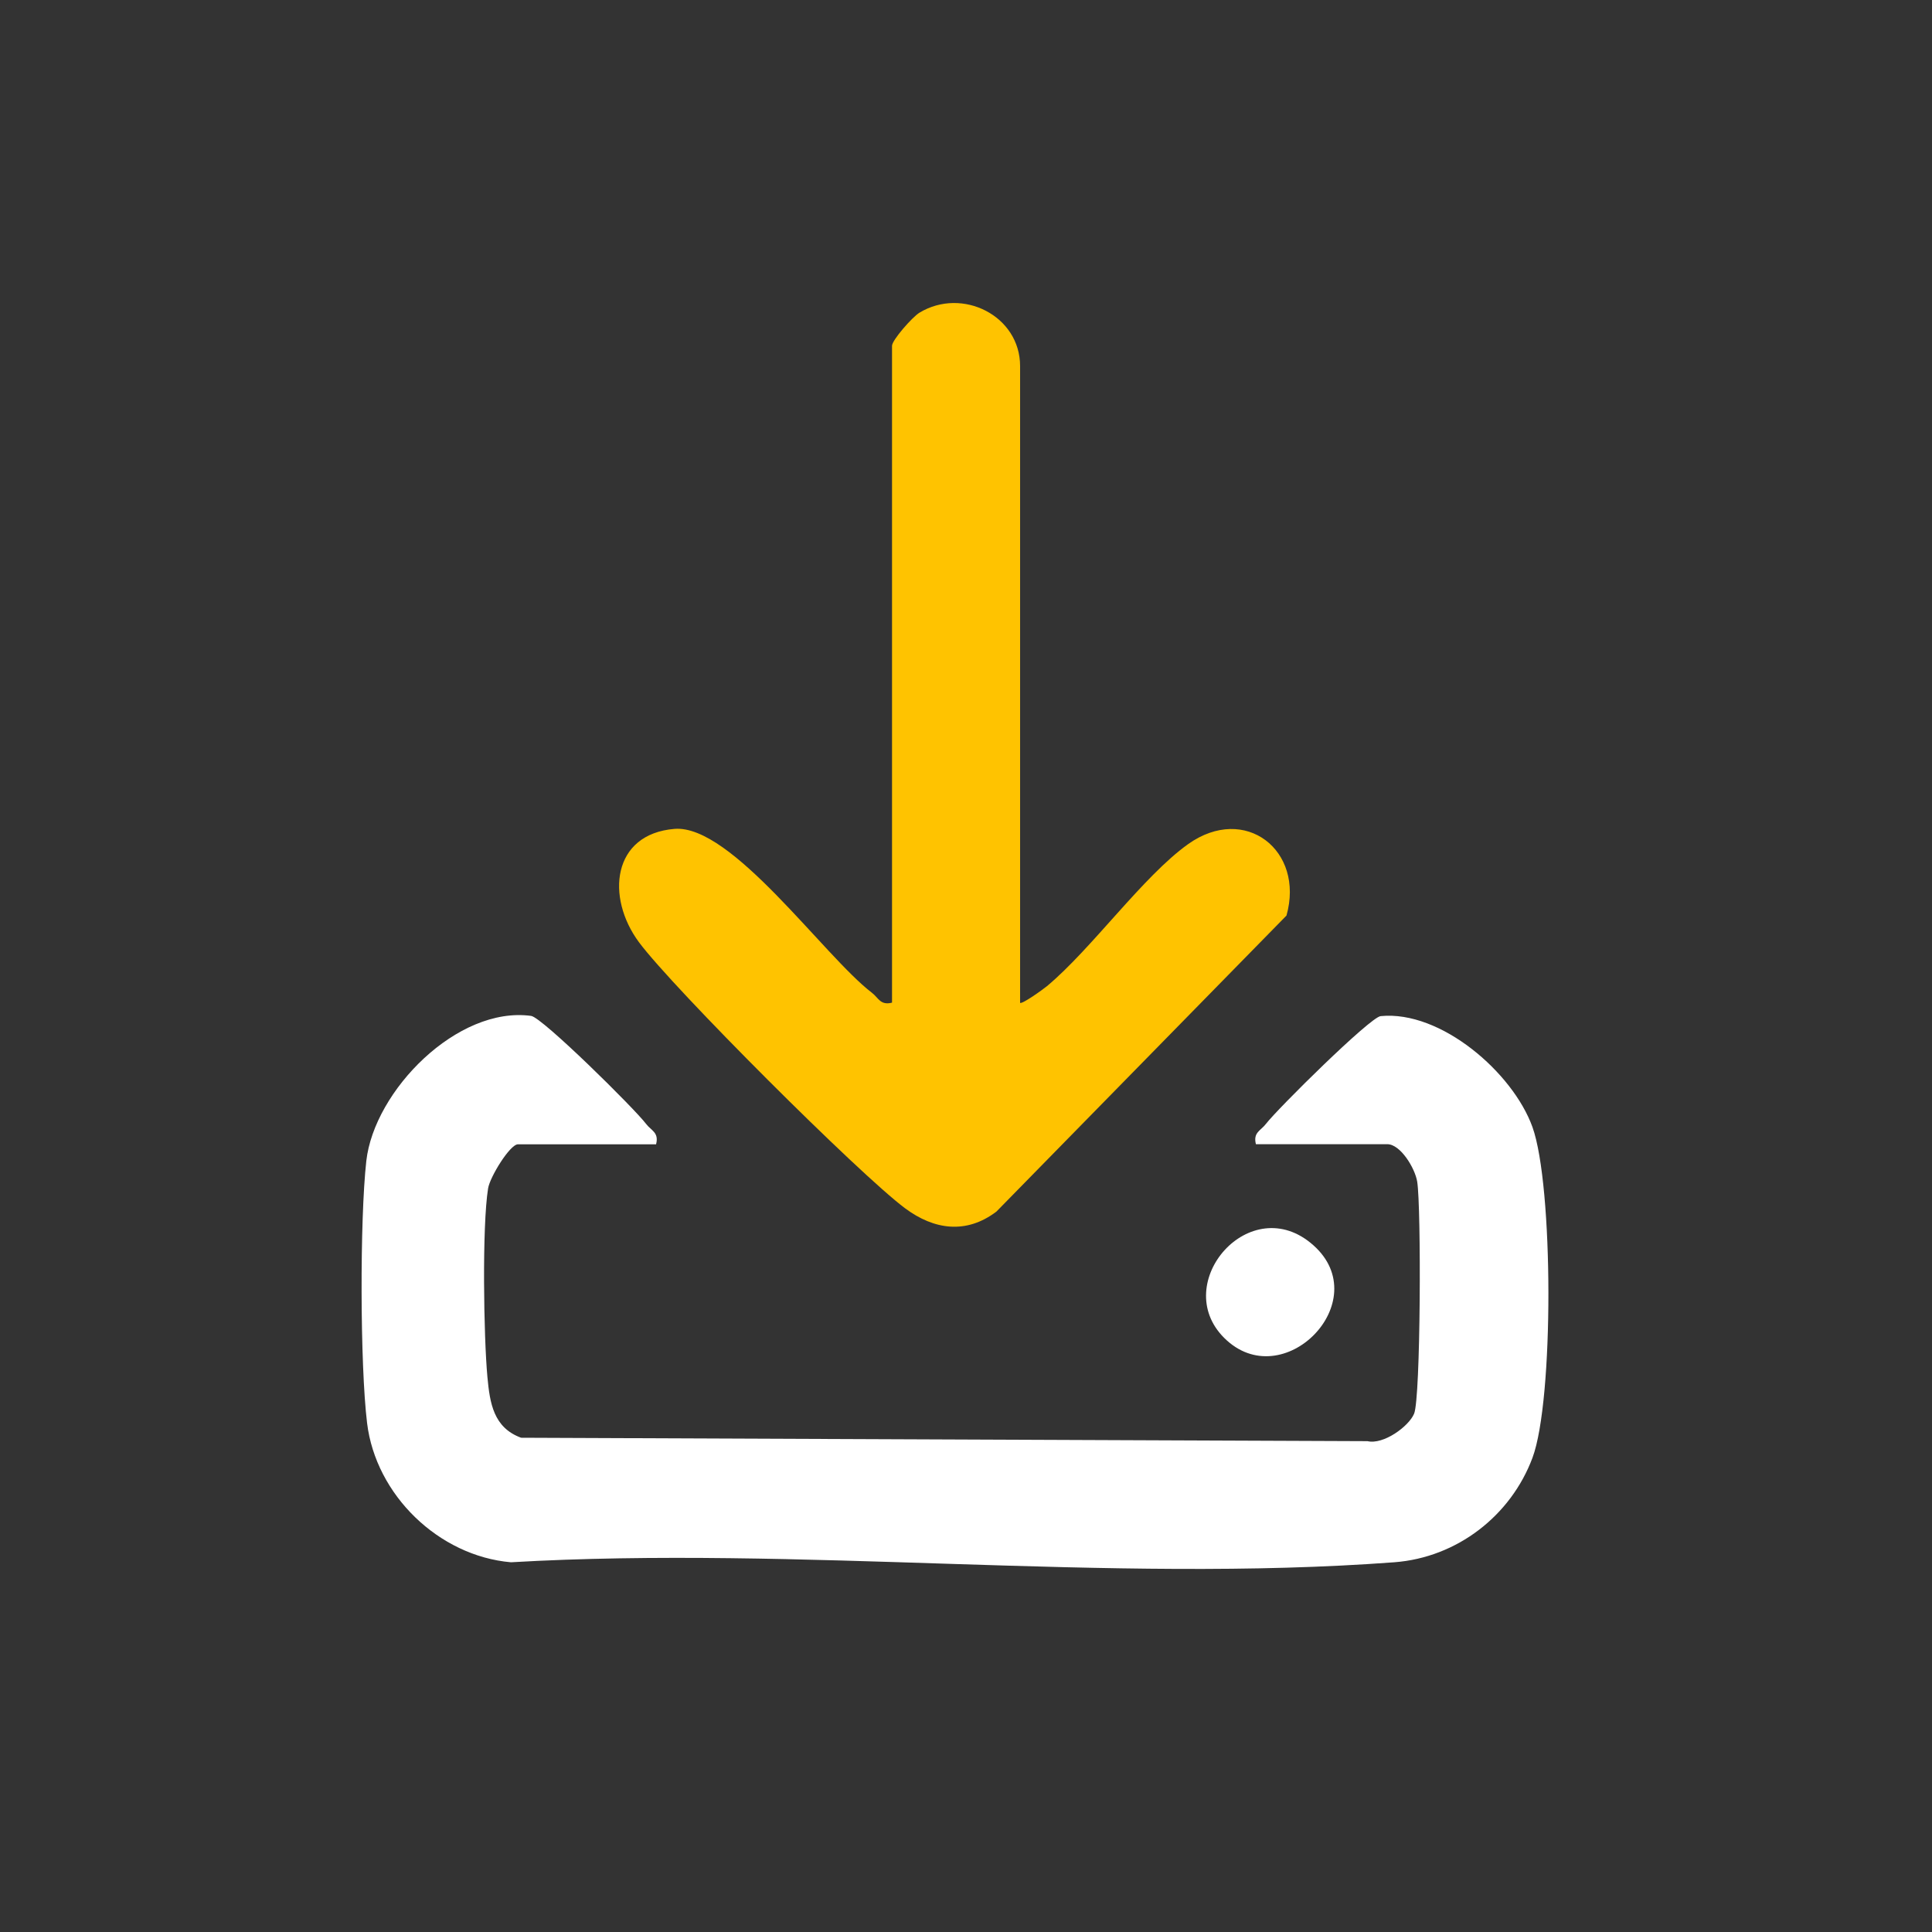
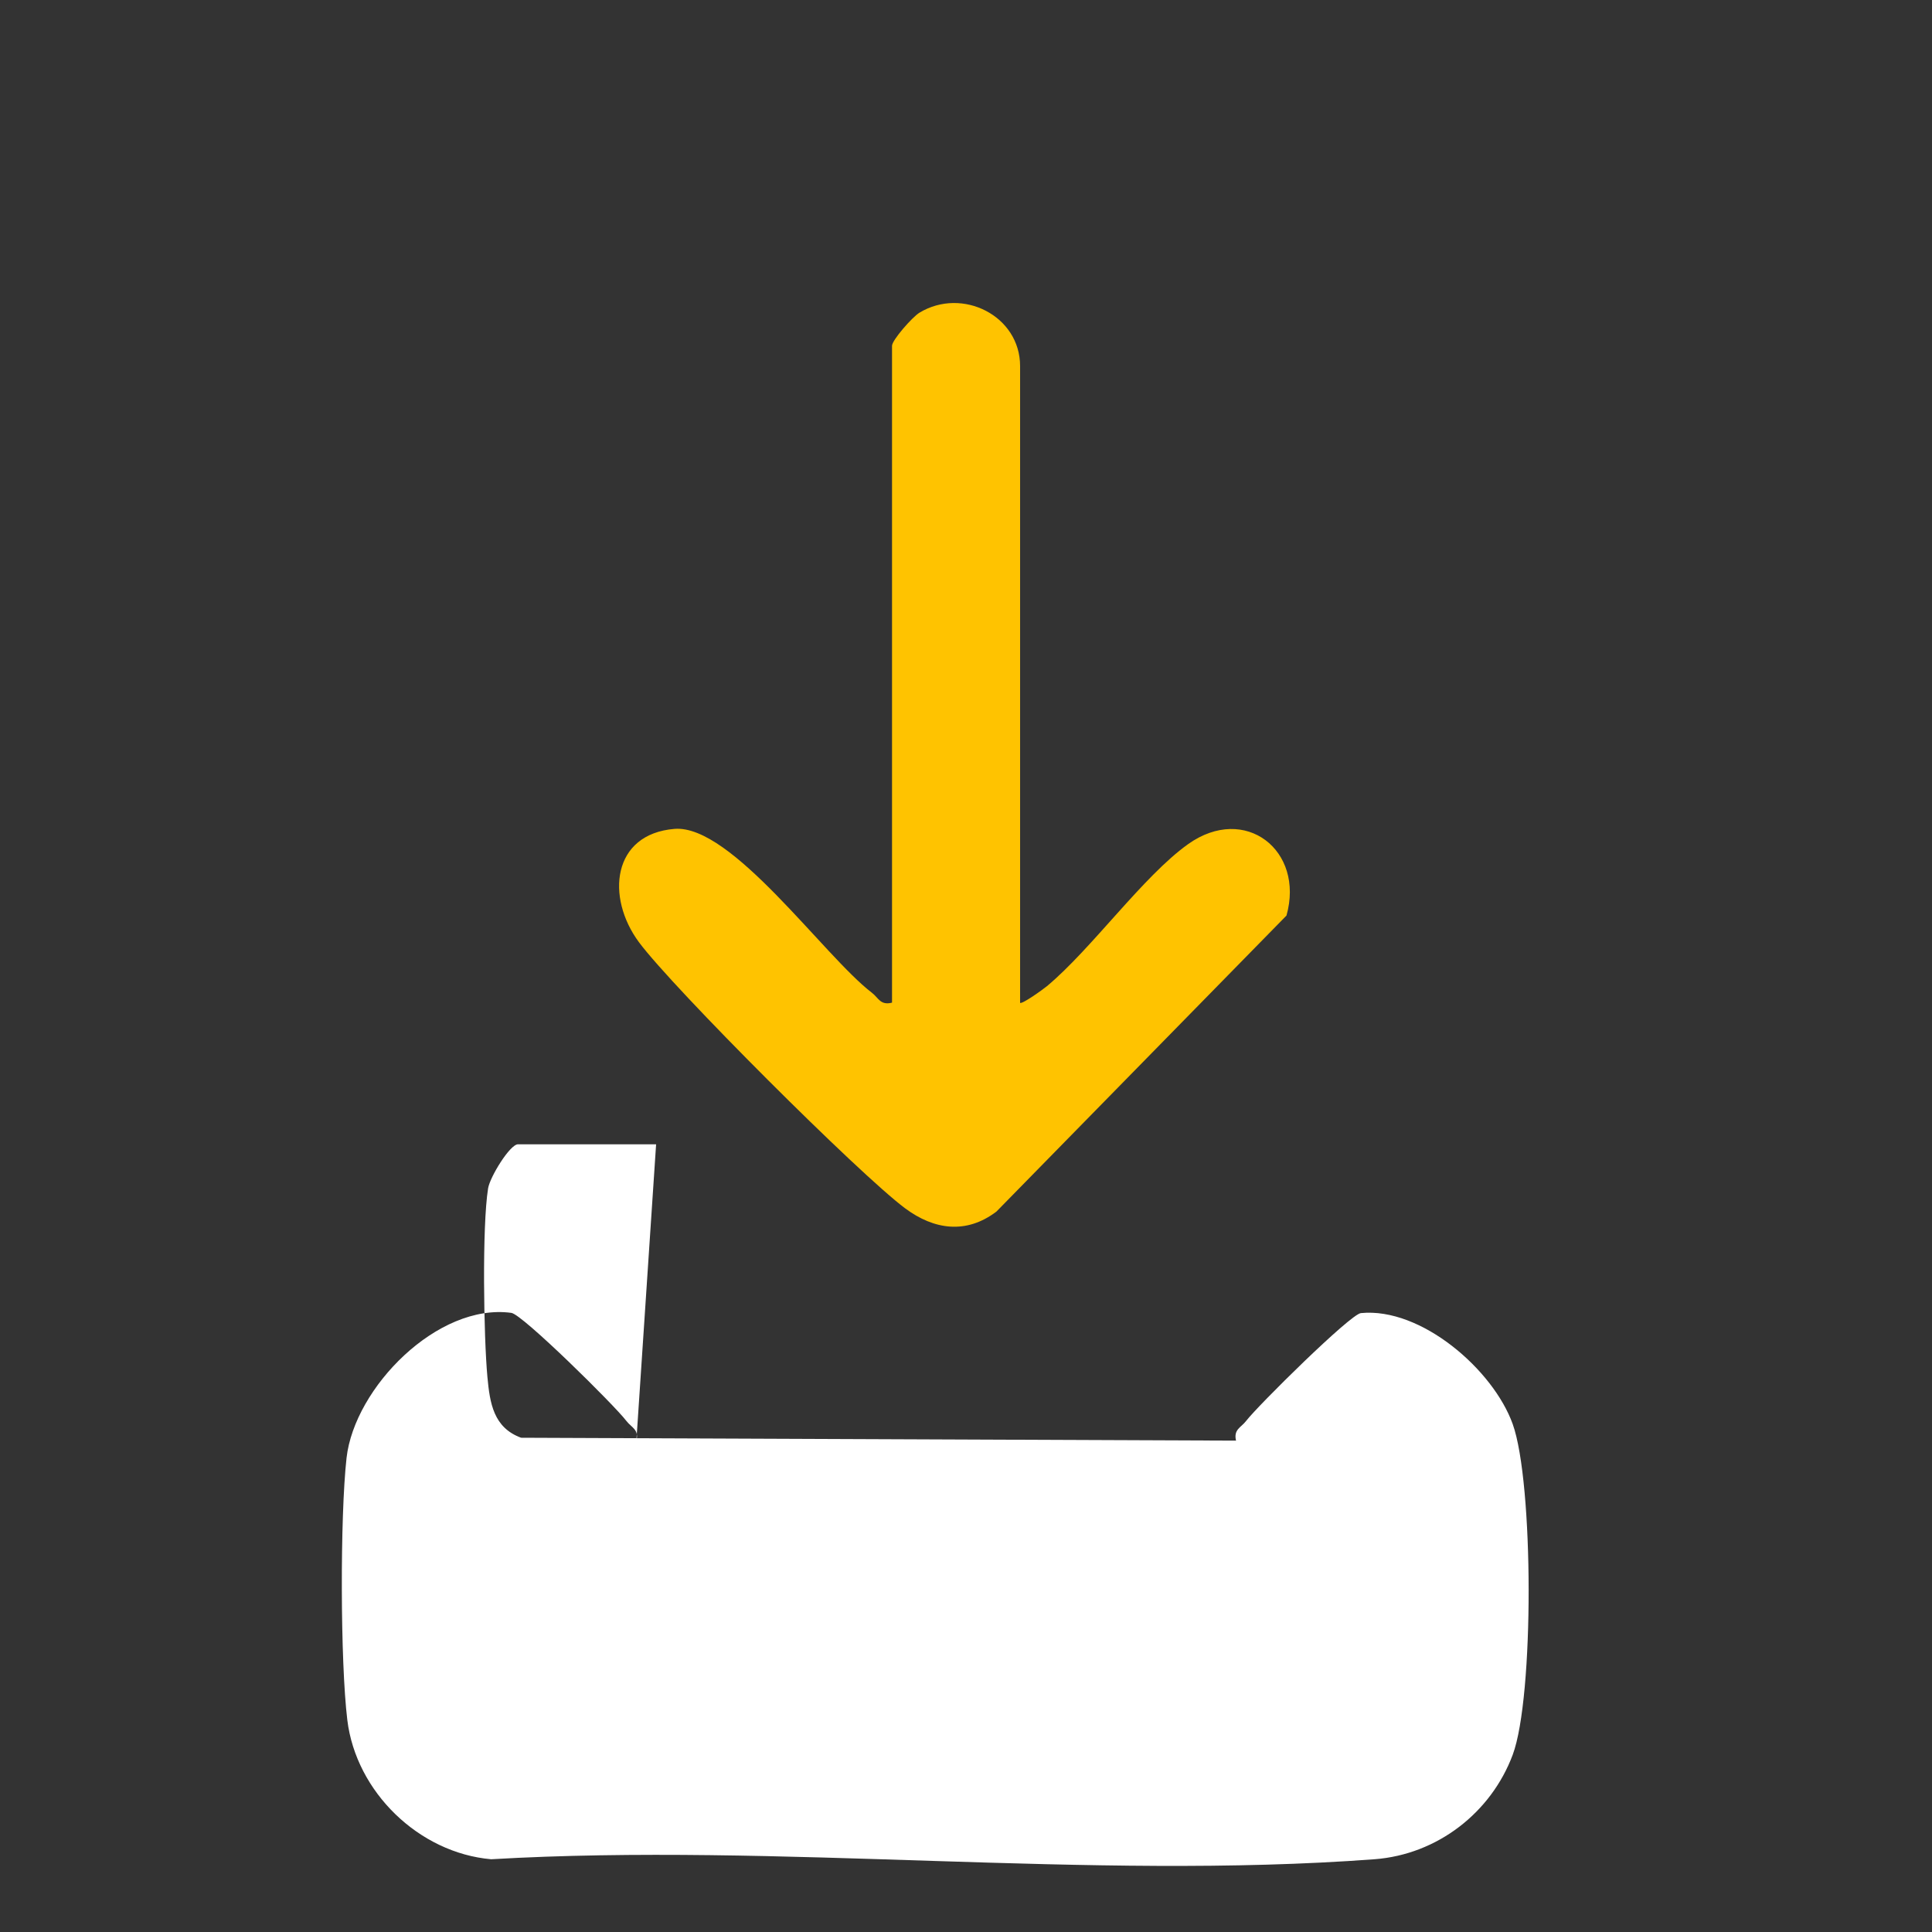
<svg xmlns="http://www.w3.org/2000/svg" id="uuid-5cd27372-e8cc-4847-a854-581facf3017c" viewBox="0 0 175 175">
  <rect x="0" y="0" width="175" height="175" fill="#333333" stroke="none" />
  <defs>
    <style>.uuid-434e8be5-c4b7-45b4-abb5-977a49849648{fill:#fff;}.uuid-fe79a465-17f0-4869-bae3-21b71f342c8e{fill:#ffc300;}</style>
  </defs>
-   <path class="uuid-434e8be5-c4b7-45b4-abb5-977a49849648" d="M59.43,103.65h-12.51c-.73,0-2.55,2.97-2.71,4-.55,3.46-.4,13.39-.06,17.08.22,2.37.55,4.58,3.05,5.5l76.67.31c1.43.34,3.73-1.32,4.22-2.49.6-1.44.65-18.71.28-21.01-.19-1.21-1.51-3.4-2.71-3.4h-11.9c-.27-1.07.44-1.22.91-1.84,1.06-1.38,9.44-9.67,10.39-9.76,5.45-.54,11.98,5.12,13.75,10.05,1.9,5.3,1.95,24.74,0,29.96s-6.81,9.03-12.52,9.46c-25.8,1.93-53.97-1.52-80.01,0-6.55-.57-12.24-6.1-13.03-12.61-.64-5.27-.66-18.45-.07-23.74.72-6.38,8.26-14.05,14.93-13.14,1.01.14,9.34,8.37,10.41,9.78.47.62,1.18.77.91,1.84Z" />
+   <path class="uuid-434e8be5-c4b7-45b4-abb5-977a49849648" d="M59.43,103.65h-12.51c-.73,0-2.55,2.97-2.71,4-.55,3.46-.4,13.39-.06,17.08.22,2.37.55,4.58,3.05,5.5l76.67.31h-11.9c-.27-1.07.44-1.22.91-1.84,1.06-1.38,9.44-9.67,10.39-9.76,5.45-.54,11.98,5.12,13.75,10.05,1.9,5.3,1.95,24.74,0,29.96s-6.81,9.03-12.52,9.46c-25.8,1.93-53.97-1.52-80.01,0-6.55-.57-12.24-6.1-13.03-12.61-.64-5.27-.66-18.45-.07-23.74.72-6.38,8.26-14.05,14.93-13.14,1.01.14,9.34,8.37,10.41,9.78.47.62,1.18.77.91,1.84Z" />
  <path class="uuid-fe79a465-17f0-4869-bae3-21b71f342c8e" d="M92.39,90.83c.14.19,2.06-1.19,2.45-1.51,4.05-3.38,8.69-9.94,12.78-12.86,5.16-3.67,10.57.57,8.91,6.47l-26.28,26.82c-2.73,2.06-5.63,1.65-8.25-.29-4.16-3.09-21.02-19.94-24.12-24.11-3.02-4.07-2.44-9.81,3.22-10.27,5.17-.42,13.53,11.52,17.86,14.83.62.47.77,1.18,1.84.91V31.32c0-.51,1.84-2.61,2.49-3,3.88-2.34,9.11.28,9.11,4.84v57.68Z" />
-   <path class="uuid-434e8be5-c4b7-45b4-abb5-977a49849648" d="M110.88,121.18c-4.96-4.96,2.4-13.44,8.08-8.39,5.71,5.07-2.77,13.7-8.08,8.39Z" />
</svg>